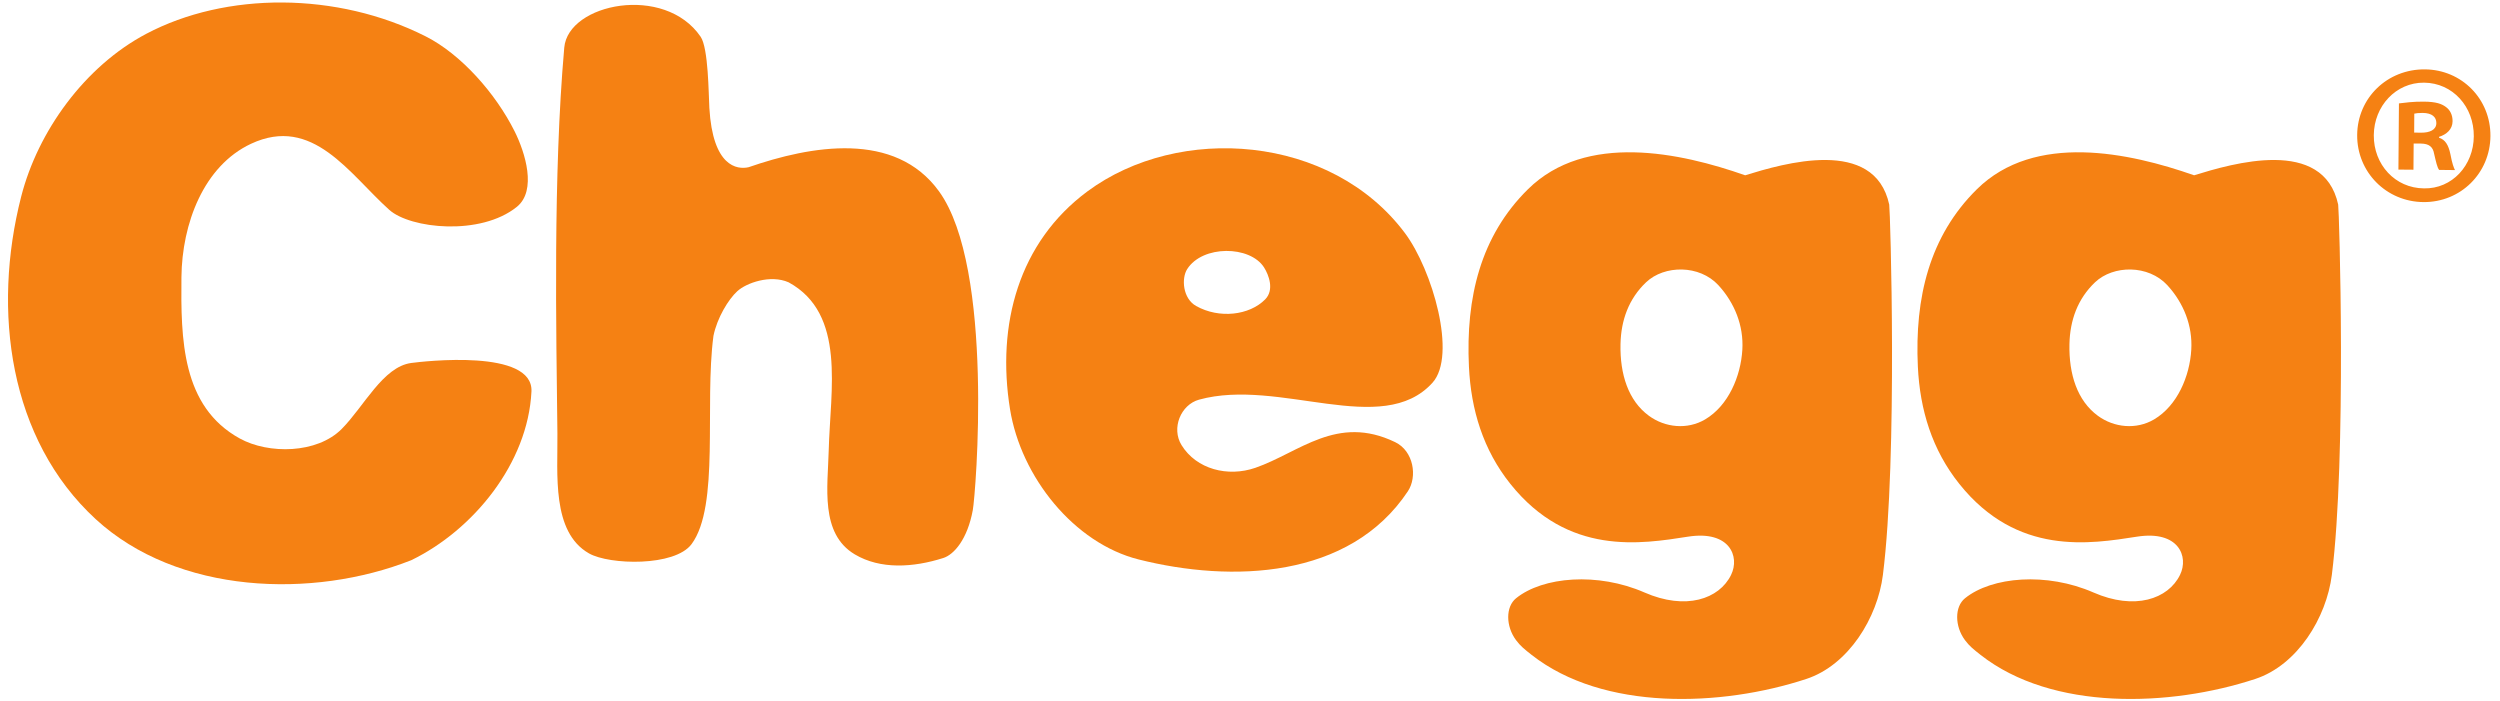
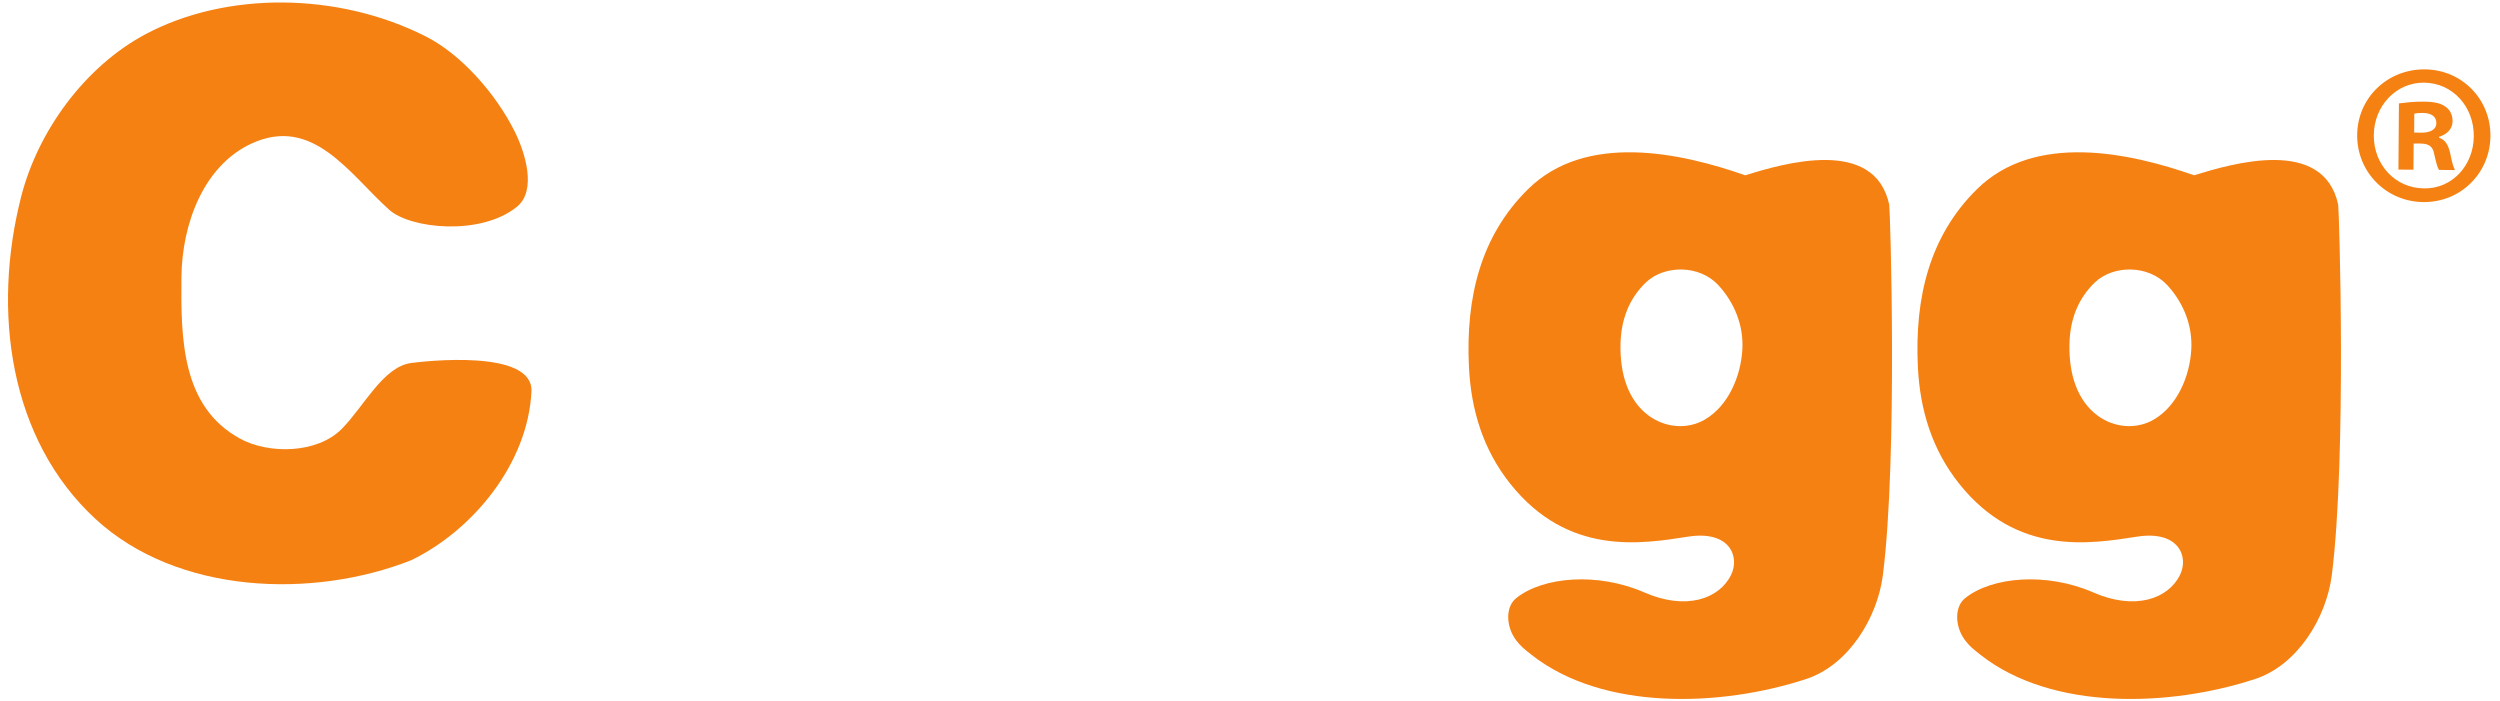
<svg xmlns="http://www.w3.org/2000/svg" width="139" height="39" viewBox="0 0 139 39" fill="none">
  <g clip-path="url(#clip0_1442_20520)">
    <path fill-rule="evenodd" clip-rule="evenodd" d="M138.468 7.567C138.451 9.63 136.811 11.254 134.743 11.236C132.679 11.218 131.042 9.569 131.059 7.504C131.076 5.44 132.738 3.838 134.826 3.857C136.871 3.874 138.485 5.502 138.468 7.567ZM131.983 7.512C131.968 9.15 133.167 10.461 134.773 10.474C136.335 10.508 137.532 9.197 137.543 7.579C137.557 5.943 136.381 4.611 134.777 4.596C133.215 4.582 131.997 5.896 131.983 7.512ZM134.188 9.436L133.352 9.429L133.381 5.749C133.711 5.709 134.173 5.645 134.767 5.651C135.449 5.657 135.756 5.771 135.996 5.951C136.216 6.111 136.367 6.382 136.363 6.742C136.36 7.189 136.029 7.478 135.609 7.609V7.656C135.959 7.768 136.133 8.062 136.239 8.557C136.344 9.119 136.43 9.323 136.496 9.456L135.617 9.447C135.508 9.315 135.443 8.999 135.337 8.55C135.274 8.169 135.057 7.985 134.594 7.982L134.199 7.979L134.188 9.436ZM134.228 7.372L134.621 7.377C135.084 7.38 135.459 7.226 135.461 6.845C135.464 6.508 135.224 6.283 134.697 6.278C134.477 6.277 134.323 6.298 134.234 6.319L134.228 7.372Z" fill="#F58113" />
    <path fill-rule="evenodd" clip-rule="evenodd" d="M22.867 31.147C17.396 33.307 9.872 33.053 5.32 28.864C0.505 24.431 -0.448 17.282 1.178 10.929C2.106 7.301 4.708 3.689 8.134 1.879C12.561 -0.459 18.733 -0.471 23.673 2.025C25.629 3.014 27.55 5.181 28.612 7.301C29.202 8.479 29.861 10.593 28.735 11.502C26.72 13.128 22.817 12.72 21.64 11.664C19.422 9.674 17.392 6.388 13.957 7.994C11.322 9.226 10.118 12.435 10.088 15.412C10.054 18.848 10.096 22.601 13.332 24.38C14.932 25.261 17.626 25.232 18.998 23.85C20.238 22.602 21.295 20.39 22.867 20.181C23.545 20.092 29.669 19.376 29.549 21.772C29.35 25.766 26.306 29.476 22.867 31.147Z" fill="#F58113" />
-     <path fill-rule="evenodd" clip-rule="evenodd" d="M52.447 31.025C50.779 31.556 48.952 31.673 47.523 30.821C45.585 29.665 46.025 27.06 46.077 25.033C46.162 21.688 47.054 17.451 43.849 15.698C42.834 15.249 41.497 15.732 40.997 16.188C40.497 16.643 39.873 17.671 39.668 18.673C39.16 22.505 40.026 28.133 38.451 30.253C37.516 31.511 33.884 31.417 32.745 30.767C30.655 29.575 31.017 26.33 30.992 24.095C30.929 18.402 30.745 9.793 31.373 2.645C31.59 0.185 36.952 -0.895 38.956 2.044C39.391 2.681 39.397 5.256 39.44 5.996C39.629 9.27 40.981 9.443 41.622 9.297C45.084 8.098 49.763 7.252 52.213 10.644C55.294 14.911 54.246 27.501 54.088 28.359C53.791 29.982 53.045 30.835 52.447 31.025Z" fill="#F58113" />
    <path fill-rule="evenodd" clip-rule="evenodd" d="M104.69 31.962C104.39 34.352 102.774 36.98 100.431 37.75C95.71 39.303 89.144 39.547 85.15 36.405C84.766 36.102 84.543 35.929 84.29 35.59C83.717 34.819 83.708 33.738 84.29 33.266C85.781 32.056 88.842 31.808 91.433 32.942C93.724 33.945 95.589 33.314 96.249 31.962C96.747 30.942 96.168 29.479 93.865 29.837C91.258 30.243 87.193 30.928 83.978 26.907C82.463 25.012 81.786 22.785 81.673 20.386C81.49 16.553 82.315 13.125 84.955 10.521C88.171 7.348 93.436 8.483 97.031 9.746C99.141 9.094 104.226 7.586 105.041 11.377C105.095 11.625 105.517 25.384 104.69 31.962ZM95.546 15.861C94.492 14.712 92.539 14.728 91.52 15.697C90.557 16.613 90.128 17.803 90.1 19.132C90.064 20.81 90.535 22.279 91.677 23.116C92.58 23.779 93.82 23.901 94.803 23.321C96.099 22.556 96.787 20.918 96.874 19.448C96.954 18.1 96.441 16.839 95.546 15.861Z" fill="#F58113" />
    <path fill-rule="evenodd" clip-rule="evenodd" d="M129.651 31.962C129.35 34.352 127.735 36.98 125.392 37.75C120.671 39.303 114.106 39.547 110.111 36.405C109.727 36.102 109.504 35.929 109.251 35.59C108.679 34.819 108.67 33.738 109.251 33.266C110.742 32.056 113.803 31.808 116.395 32.942C118.685 33.945 120.55 33.314 121.21 31.962C121.709 30.942 121.13 29.479 118.827 29.837C116.22 30.243 112.154 30.928 108.94 26.907C107.424 25.012 106.747 22.785 106.633 20.386C106.452 16.553 107.276 13.125 109.916 10.521C113.133 7.348 118.397 8.483 121.992 9.746C124.102 9.094 129.188 7.586 130.003 11.377C130.056 11.625 130.479 25.384 129.651 31.962ZM120.507 15.861C119.453 14.712 117.501 14.728 116.482 15.697C115.519 16.613 115.09 17.803 115.061 19.132C115.025 20.81 115.497 22.279 116.639 23.116C117.541 23.779 118.781 23.901 119.764 23.321C121.061 22.556 121.749 20.918 121.835 19.448C121.915 18.1 121.403 16.839 120.507 15.861Z" fill="#F58113" />
-     <path fill-rule="evenodd" clip-rule="evenodd" d="M66.67 22.22C65.649 22.501 65.115 23.809 65.693 24.748C66.522 26.093 68.27 26.539 69.796 26.011C72.246 25.163 74.33 23.018 77.573 24.584C78.596 25.078 78.82 26.499 78.277 27.316C75.033 32.192 68.474 32.404 63.309 31.106C59.715 30.203 56.765 26.519 56.157 22.75C55.398 18.041 56.644 13.471 60.457 10.644C65.548 6.869 74.018 7.475 78.12 12.967C79.633 14.993 81.025 19.759 79.644 21.282C76.848 24.368 71.135 20.992 66.67 22.22ZM66.006 14.965C65.679 15.48 65.76 16.595 66.502 17.012C67.789 17.735 69.468 17.534 70.343 16.647C70.863 16.12 70.545 15.285 70.282 14.871C69.504 13.644 66.861 13.616 66.006 14.965Z" fill="#F58113" />
  </g>
  <defs>
    <clipPath id="clip0_1442_20520">
      <rect width="138.298" height="39" fill="white" transform="translate(0.309)" />
    </clipPath>
  </defs>
</svg>